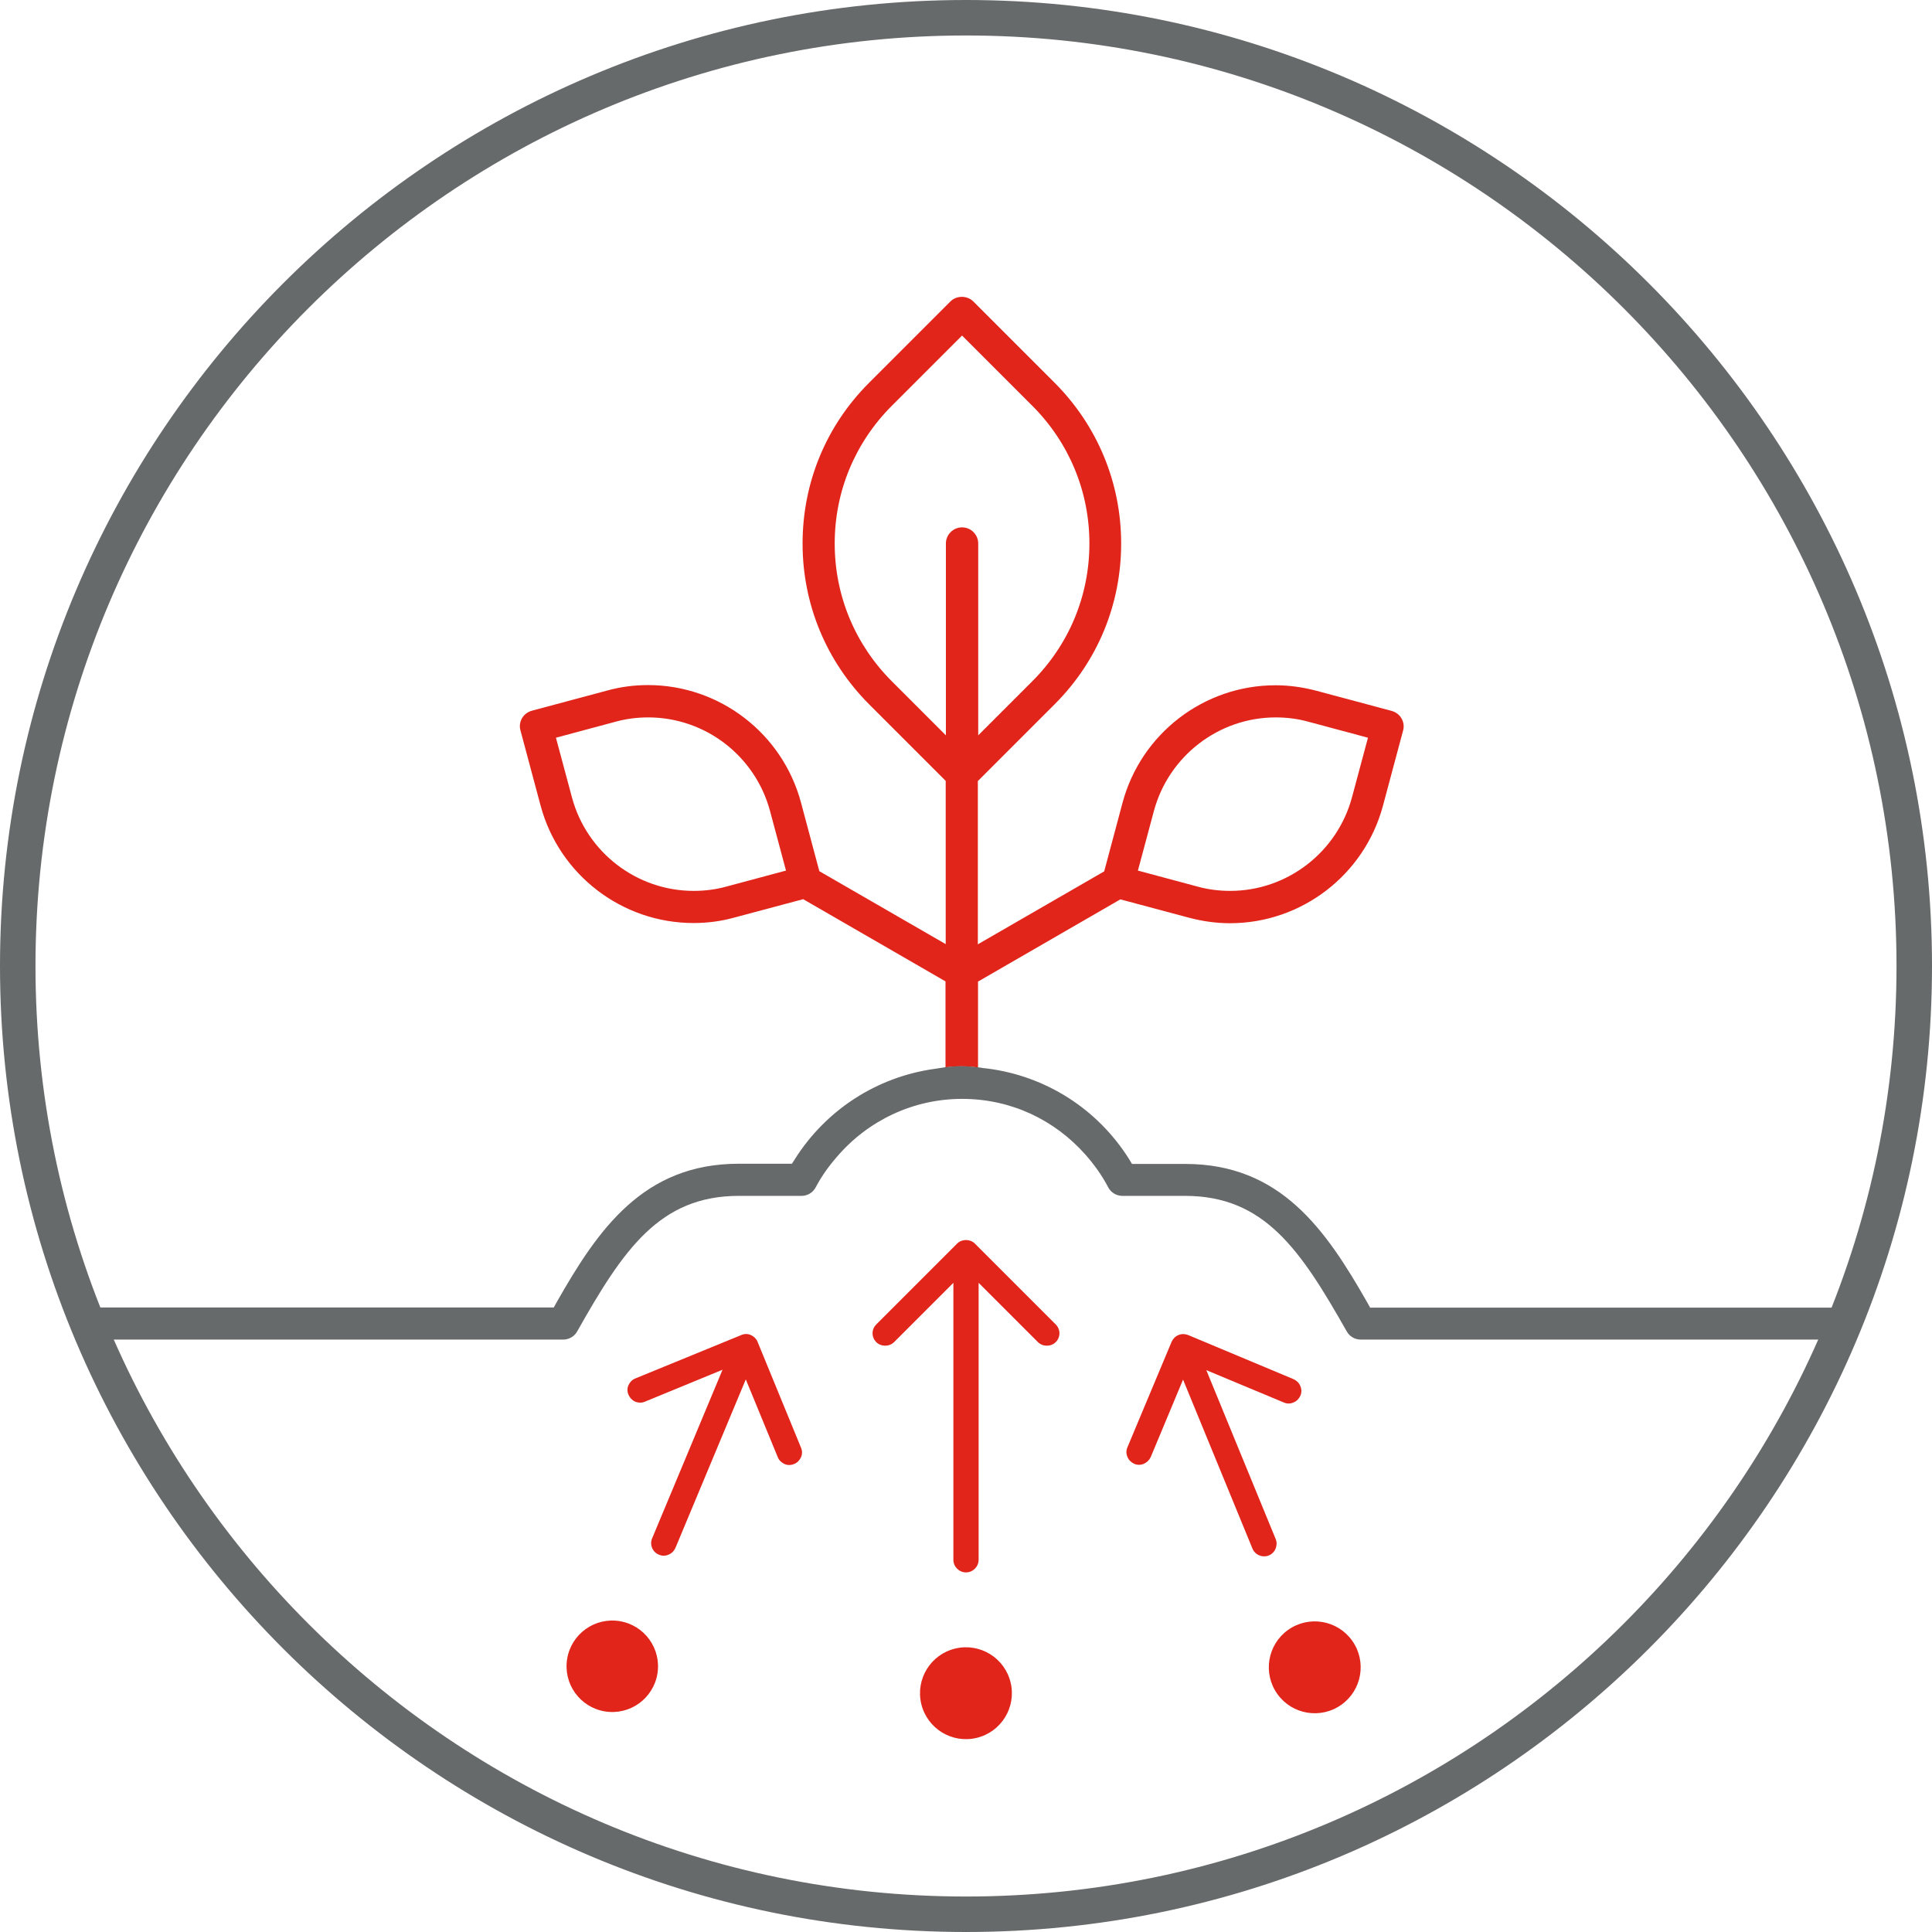
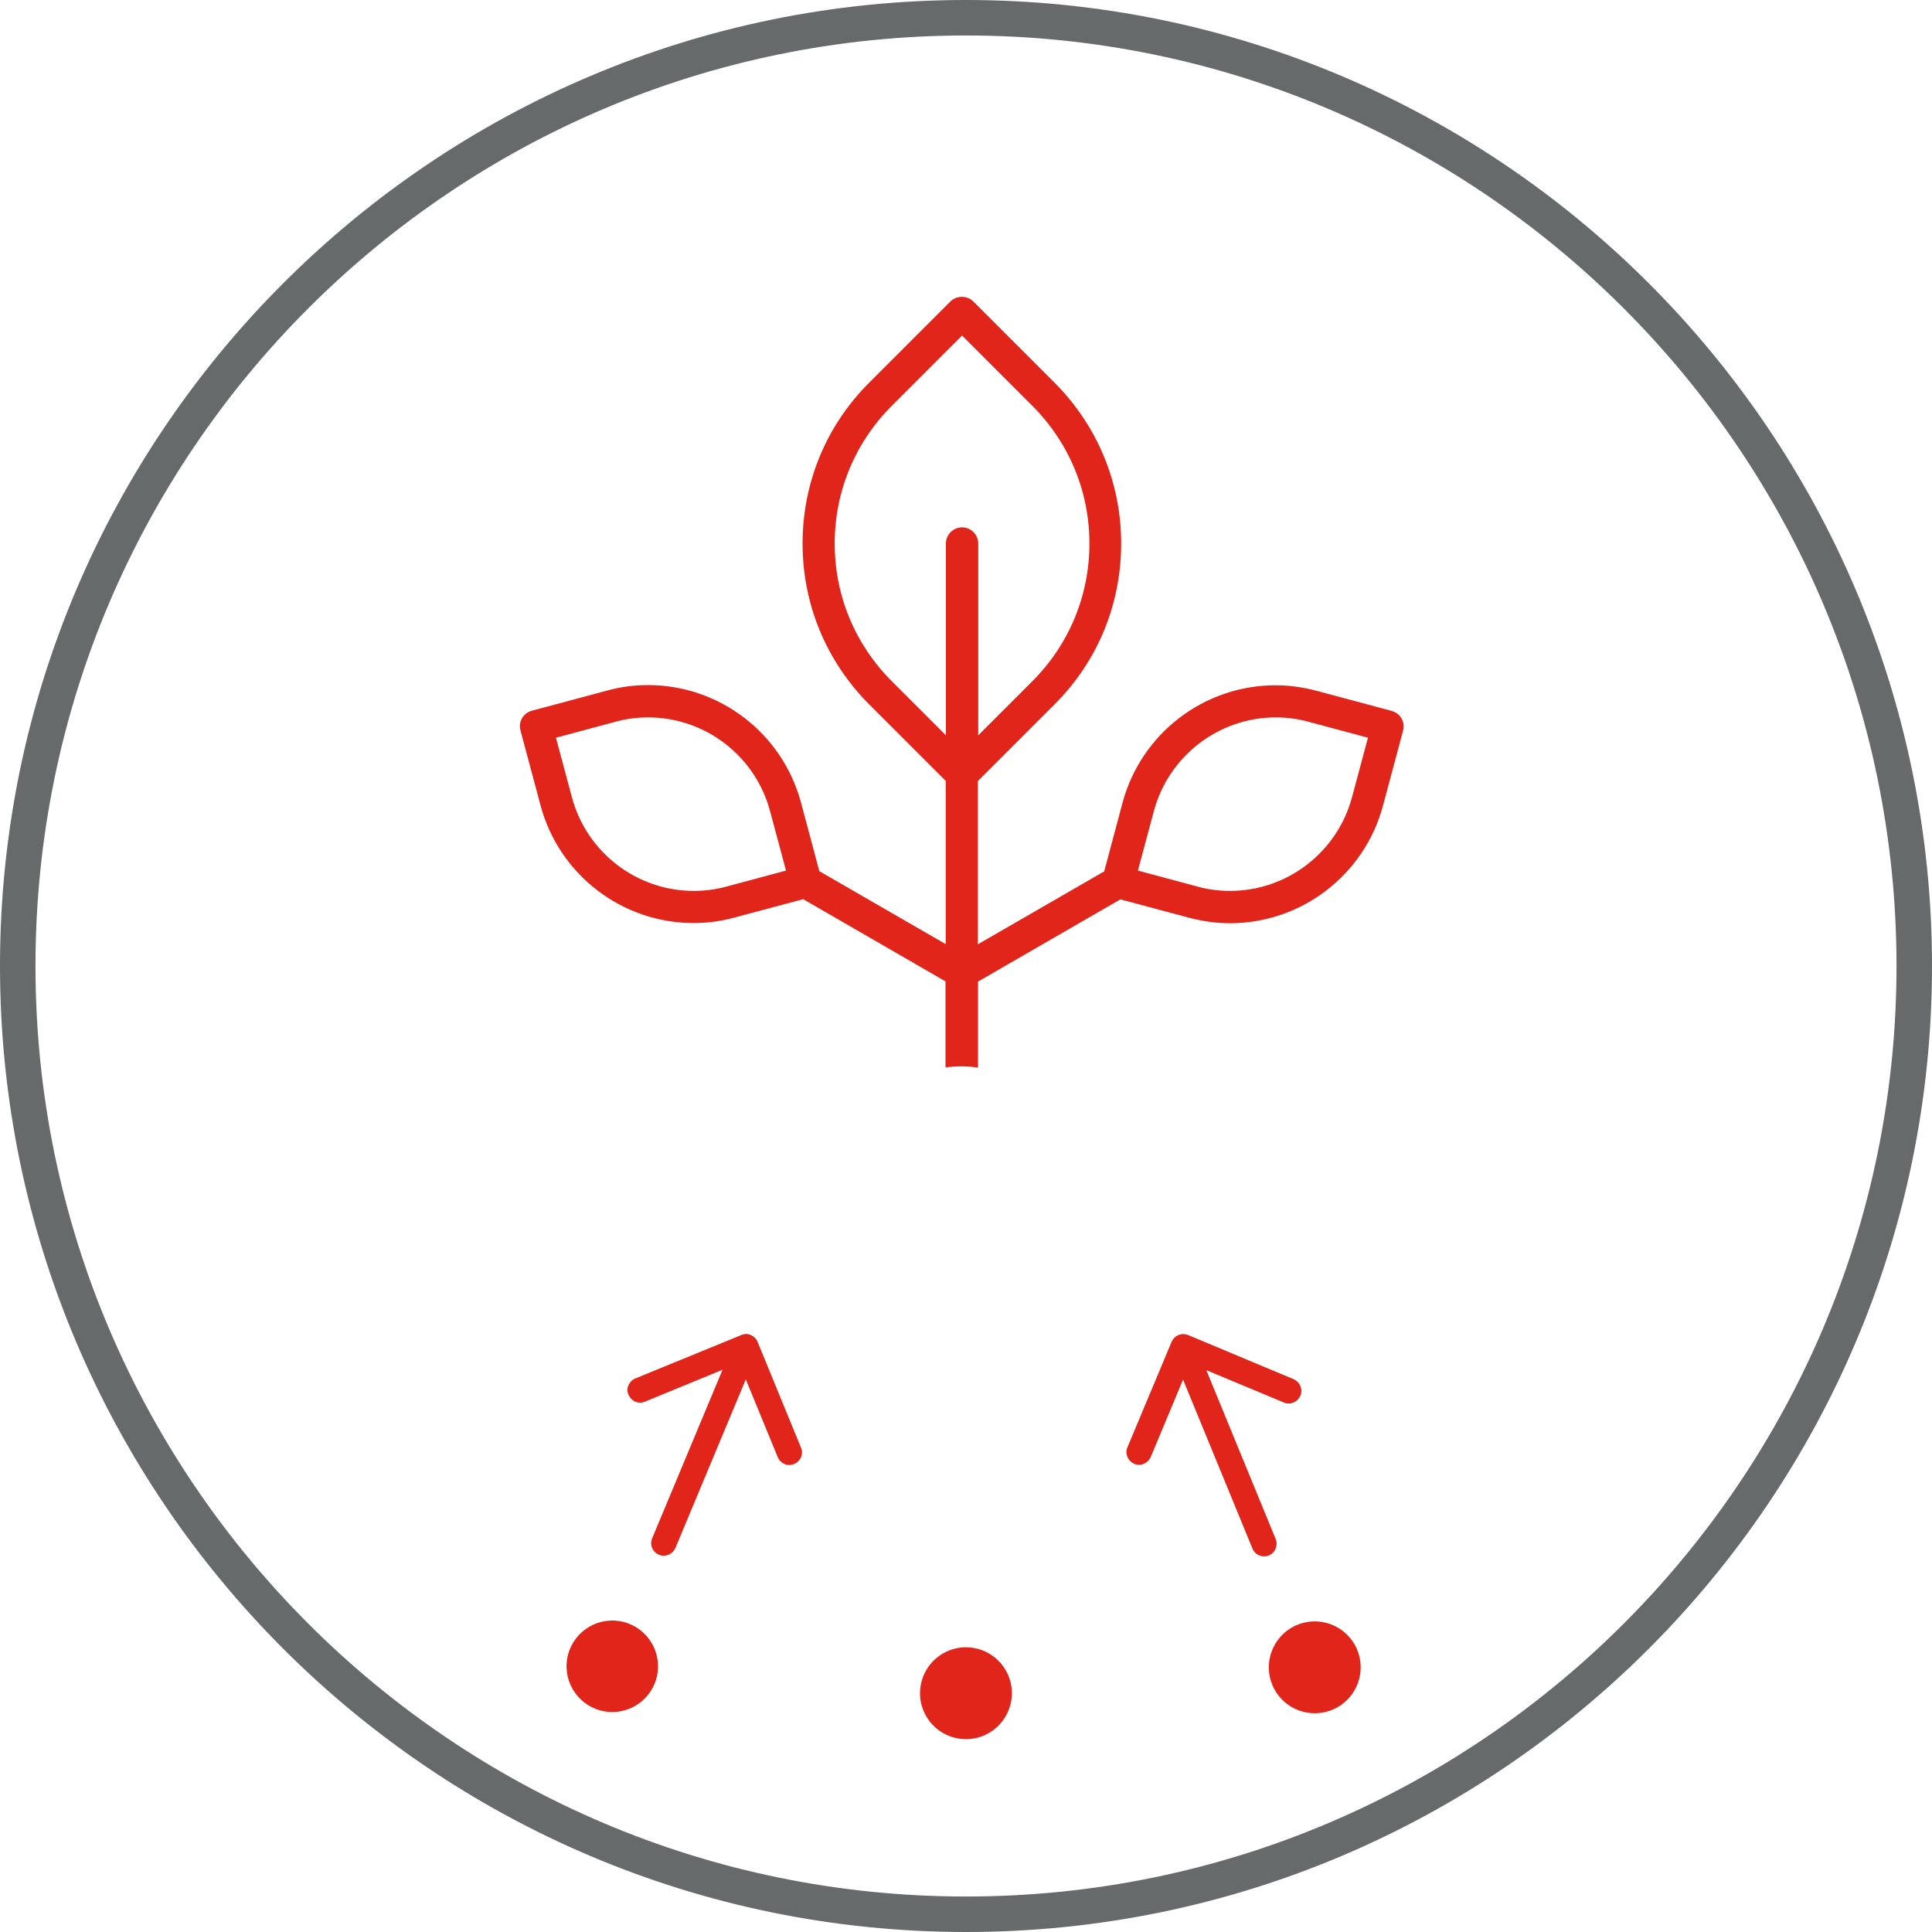
<svg xmlns="http://www.w3.org/2000/svg" id="Capa_1" viewBox="0 0 98 98">
  <defs>
    <style>.cls-1{fill:#676a6a;}.cls-2{fill:none;}.cls-3{fill:#e1251b;}</style>
  </defs>
  <path class="cls-1" d="M49,98C21.98,98,0,76.02,0,49S21.98,0,49,0s49,21.98,49,49-21.98,49-49,49ZM49,1.8C22.97,1.8,1.8,22.97,1.8,49s21.17,47.2,47.2,47.2,47.2-21.17,47.2-47.2S75.03,1.8,49,1.8Z" />
  <circle class="cls-3" cx="49" cy="85.88" r="2.33" transform="translate(-18.42 13.56) rotate(-13.28)" />
  <circle class="cls-3" cx="66.69" cy="84.56" r="2.33" transform="translate(-36.76 54.64) rotate(-35.6)" />
  <path class="cls-3" d="M65.96,70.8c.07-.16,.07-.33,0-.49-.06-.16-.19-.28-.34-.35l-5.35-2.24c-.15-.06-.33-.07-.49,0-.16,.06-.28,.19-.35,.34l-2.24,5.35c-.07,.16-.07,.33,0,.49,.06,.16,.19,.28,.34,.35h0c.16,.07,.33,.07,.49,0,.16-.07,.28-.19,.35-.34l1.64-3.93,3.52,8.57c.13,.32,.5,.48,.83,.35,.32-.13,.48-.51,.35-.83l-3.52-8.57,3.93,1.64c.16,.07,.33,.07,.49,0,.16-.06,.28-.19,.35-.34Z" />
  <path class="cls-3" d="M33.42,78.86c.16,.07,.33,.07,.49,0,.16-.06,.28-.19,.35-.34l3.57-8.55,1.62,3.94c.06,.16,.19,.28,.34,.35,.16,.07,.33,.07,.49,0,.16-.06,.28-.19,.35-.34,.07-.16,.07-.33,0-.49l-2.2-5.36c-.06-.16-.19-.28-.34-.35-.16-.07-.33-.07-.49,0l-5.37,2.2c-.16,.06-.28,.19-.35,.34s-.07,.33,0,.49,.19,.28,.34,.35c.16,.06,.33,.07,.49,0l3.94-1.62-3.57,8.55c-.14,.32,.02,.7,.34,.83Z" />
-   <path class="cls-3" d="M49.64,79.11v-14.04l3.01,3.01c.24,.24,.66,.24,.9,0,.12-.12,.19-.28,.19-.45s-.07-.33-.19-.45l-4.1-4.1c-.24-.24-.66-.24-.9,0l-4.1,4.1c-.12,.12-.19,.28-.19,.45s.07,.33,.19,.45h0c.24,.24,.66,.24,.9,0l3.01-3.01v14.05c0,.35,.29,.64,.64,.64s.64-.29,.64-.64Z" />
  <circle class="cls-3" cx="31.06" cy="84.52" r="2.32" transform="translate(-57.4 101.36) rotate(-80.6)" />
  <g>
    <path class="cls-2" d="M62.4,45.19c2.89,0,5.43-1.95,6.18-4.75l.81-3.02-3.02-.81c-.54-.15-1.1-.22-1.66-.22-2.89,0-5.43,1.95-6.18,4.75l-.81,3.02,3.02,.81c.54,.15,1.1,.22,1.66,.22Z" />
    <path class="cls-2" d="M49.61,27.57v9.73l2.74-2.74c1.87-1.87,2.9-4.35,2.9-6.99s-1.03-5.12-2.9-6.99l-3.56-3.56-3.56,3.56c-1.87,1.87-2.9,4.35-2.9,6.99s1.03,5.12,2.9,6.99l2.74,2.74v-9.73c0-.45,.37-.82,.82-.82s.82,.37,.82,.82Z" />
    <path class="cls-2" d="M32.88,36.39c-.56,0-1.12,.07-1.66,.22l-3.02,.81,.81,3.02c.75,2.79,3.29,4.75,6.18,4.75,.56,0,1.12-.07,1.66-.22l3.02-.81-.81-3.02c-.75-2.79-3.29-4.75-6.18-4.75Z" />
    <path class="cls-3" d="M49.61,54.15v-4.36l7.22-4.17,3.48,.93c.68,.18,1.38,.28,2.08,.28,3.63,0,6.82-2.45,7.76-5.96l1.02-3.81c.06-.21,.03-.43-.08-.62-.11-.19-.29-.32-.5-.38l-3.81-1.02c-.68-.18-1.38-.28-2.08-.28-3.63,0-6.82,2.45-7.76,5.96l-.93,3.48-6.41,3.7v-8.28l3.9-3.9c2.18-2.18,3.37-5.07,3.37-8.15s-1.2-5.97-3.37-8.15l-4.13-4.13c-.31-.31-.85-.31-1.16,0l-4.13,4.13c-2.18,2.18-3.37,5.07-3.37,8.15s1.2,5.97,3.37,8.15l3.89,3.89v8.28l-6.41-3.7-.93-3.48c-.94-3.51-4.13-5.96-7.76-5.96-.7,0-1.4,.09-2.08,.28l-3.81,1.02c-.21,.06-.39,.19-.5,.38s-.14,.41-.08,.62l1.02,3.81c.94,3.51,4.13,5.96,7.76,5.96,.7,0,1.4-.09,2.08-.28l3.48-.93,7.22,4.17v4.36c.26-.03,.53-.05,.8-.05,.28,0,.56,.02,.84,.06Zm8.92-13.01c.75-2.79,3.29-4.75,6.18-4.75,.56,0,1.12,.07,1.66,.22l3.02,.81-.81,3.02c-.75,2.79-3.29,4.75-6.18,4.75-.56,0-1.12-.07-1.66-.22l-3.02-.81,.81-3.02Zm-21.68,3.83c-.54,.15-1.1,.22-1.66,.22-2.89,0-5.43-1.95-6.18-4.75l-.81-3.02,3.02-.81c.54-.15,1.1-.22,1.66-.22,2.89,0,5.43,1.95,6.18,4.75l.81,3.02-3.02,.81Zm11.13-17.4v9.73l-2.74-2.74c-1.87-1.87-2.9-4.35-2.9-6.99s1.03-5.12,2.9-6.99l3.56-3.56,3.56,3.56c1.87,1.87,2.9,4.35,2.9,6.99s-1.03,5.12-2.9,6.99l-2.74,2.74v-9.73c0-.45-.37-.82-.82-.82s-.82,.37-.82,.82Z" />
    <path class="cls-1" d="M49.89,54.19c-.09-.02-.18-.03-.27-.04h0l.27,.04Z" />
-     <path class="cls-1" d="M94.01,66.33h-24.51l-.15-.27c-2.11-3.7-4.4-7.02-9.23-7.02h-2.7l-.15-.25c-1.6-2.54-4.22-4.21-7.19-4.59l-.19-.02-.27-.04h0c-.27-.03-.55-.06-.84-.06s-.53,.02-.8,.05h0l-.46,.07s-.09,.02-.13,.02c-2.91,.41-5.48,2.07-7.06,4.56l-.16,.25h-2.7c-4.83,0-7.13,3.32-9.23,7.02l-.15,.27H4.1c.38,.5,.68,1.05,.91,1.63H28.57c.29,0,.57-.16,.71-.42,2.34-4.15,4.18-6.87,8.2-6.87h3.18c.3,0,.58-.17,.72-.44,.3-.57,.67-1.08,1.08-1.55,1.57-1.83,3.86-2.93,6.34-2.93s4.69,1.06,6.26,2.83c.44,.5,.83,1.04,1.15,1.65,.14,.27,.42,.44,.72,.44h3.18c4.02,0,5.85,2.72,8.2,6.87,.14,.26,.42,.42,.71,.42h23.8c.21-.31,.43-.62,.67-.9,.2-.24,.41-.48,.63-.71-.04,0-.07-.02-.11-.02Z" />
  </g>
</svg>